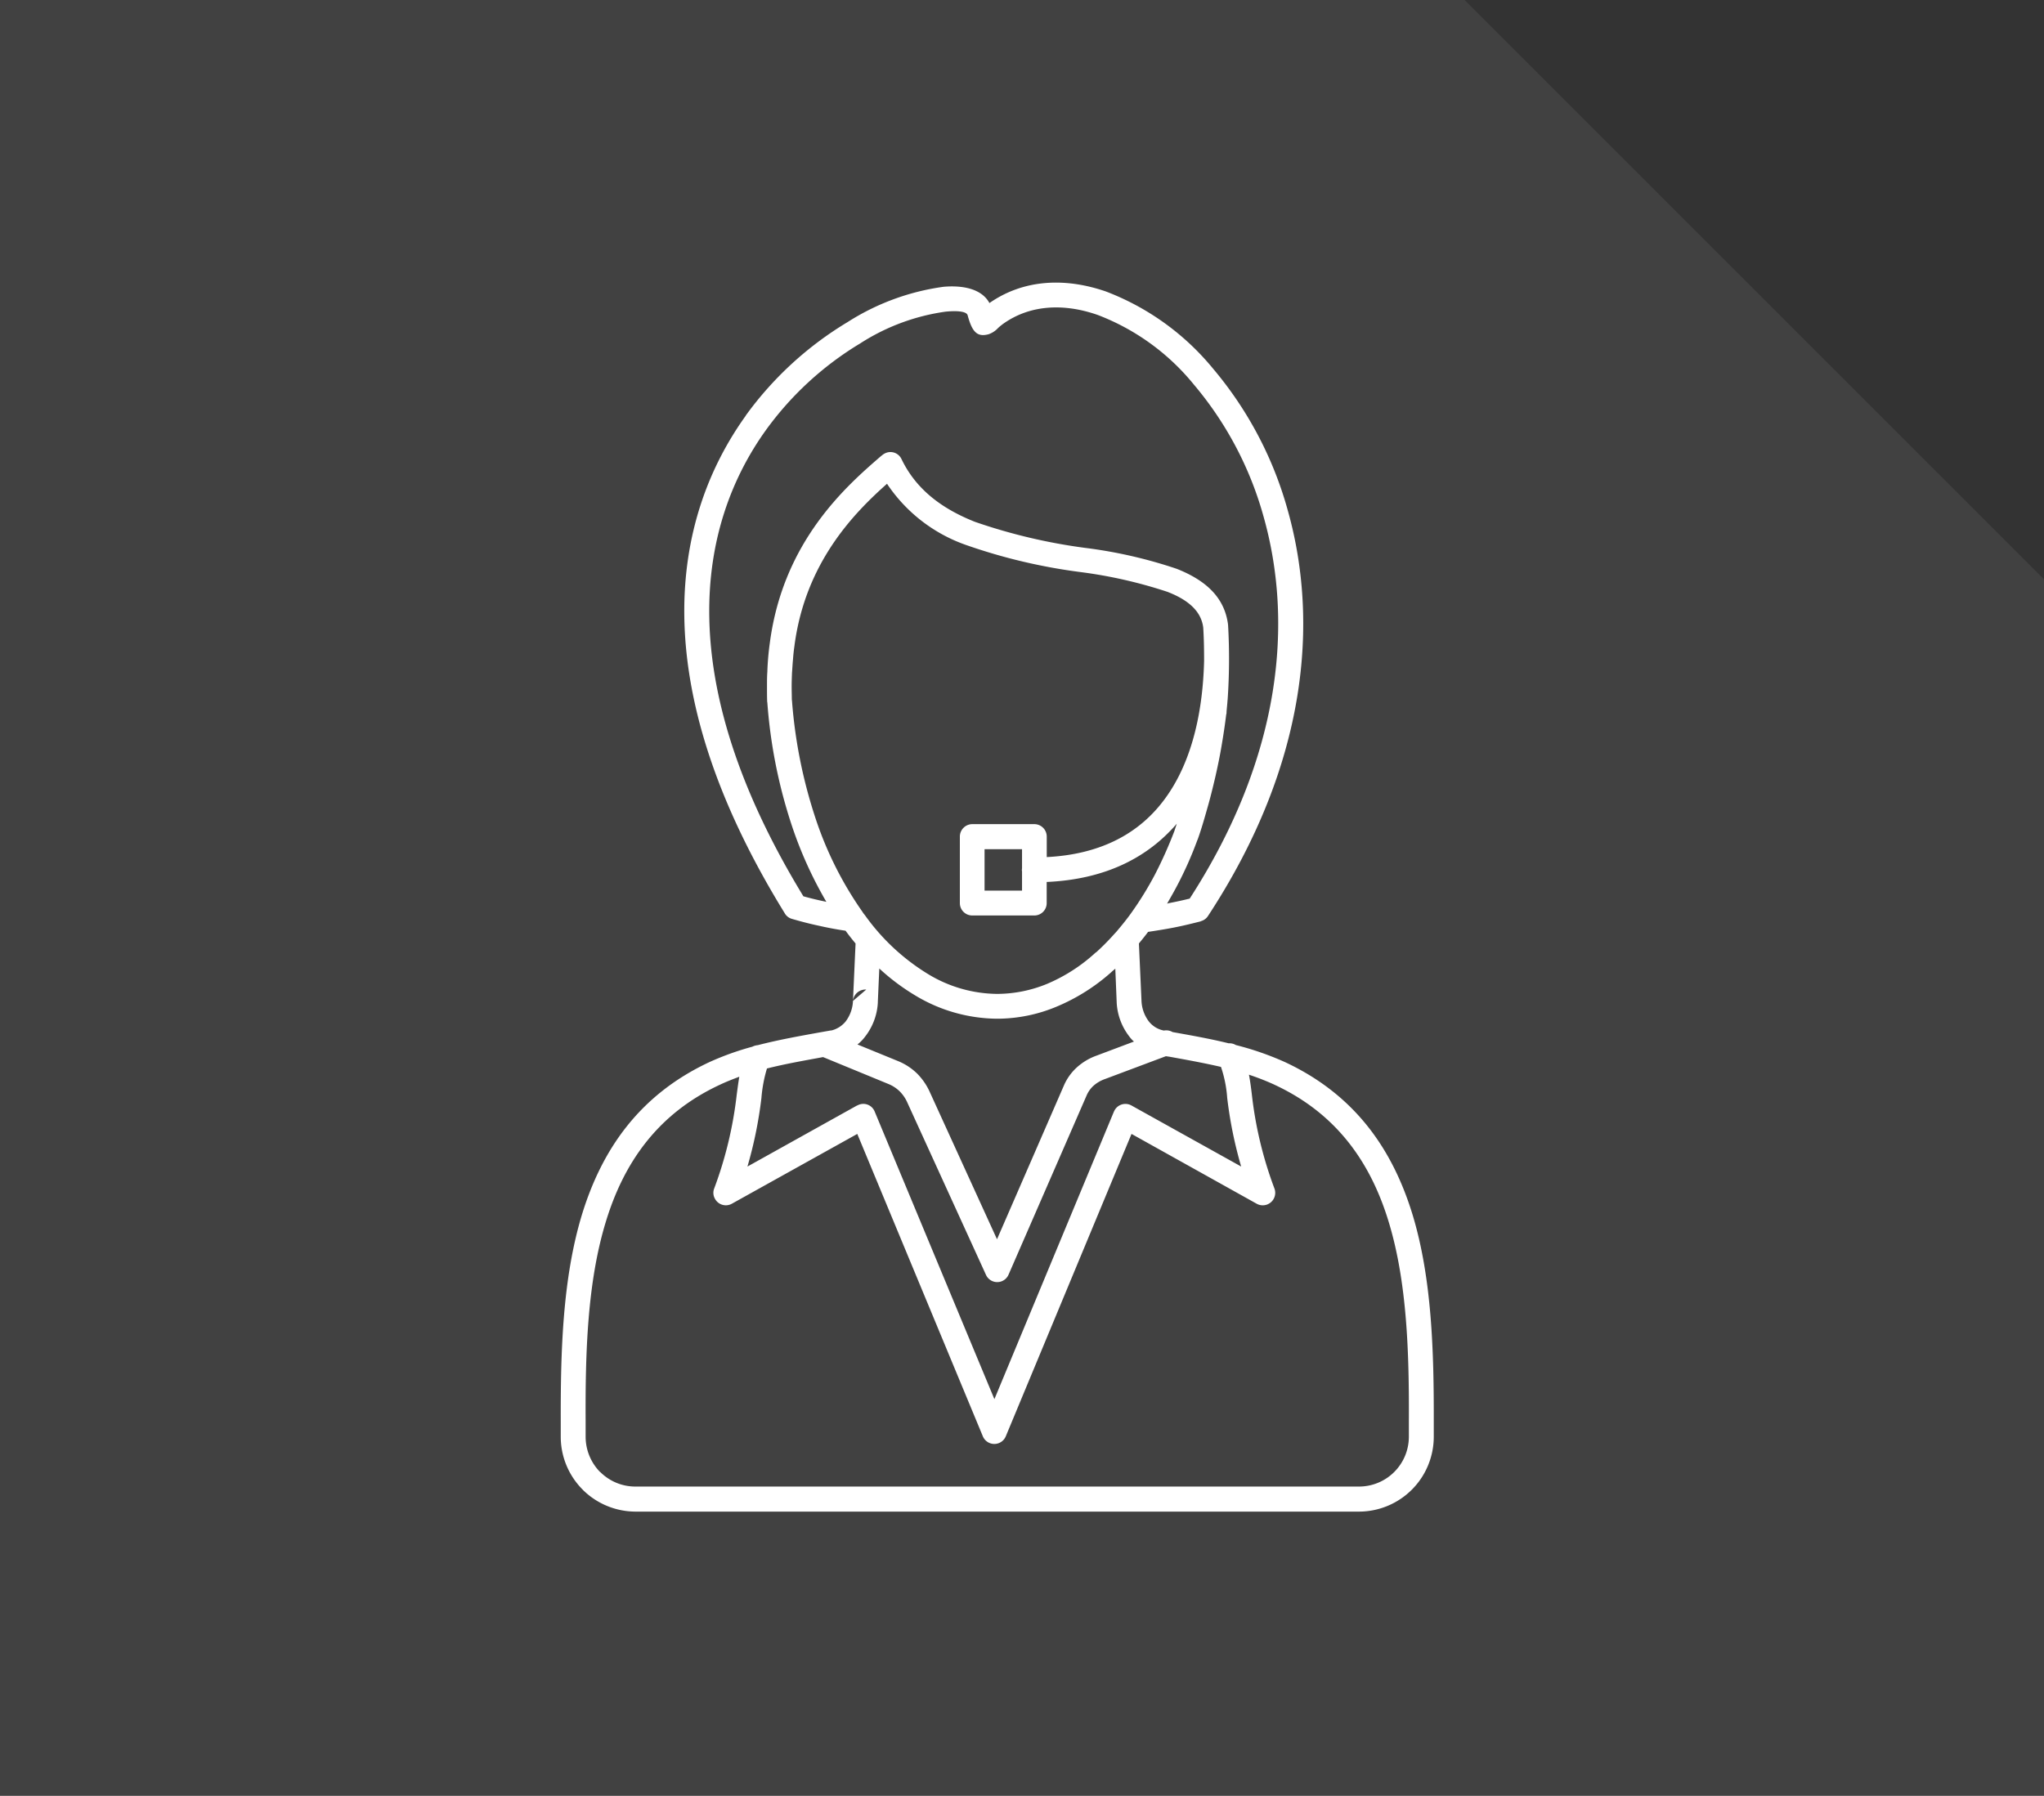
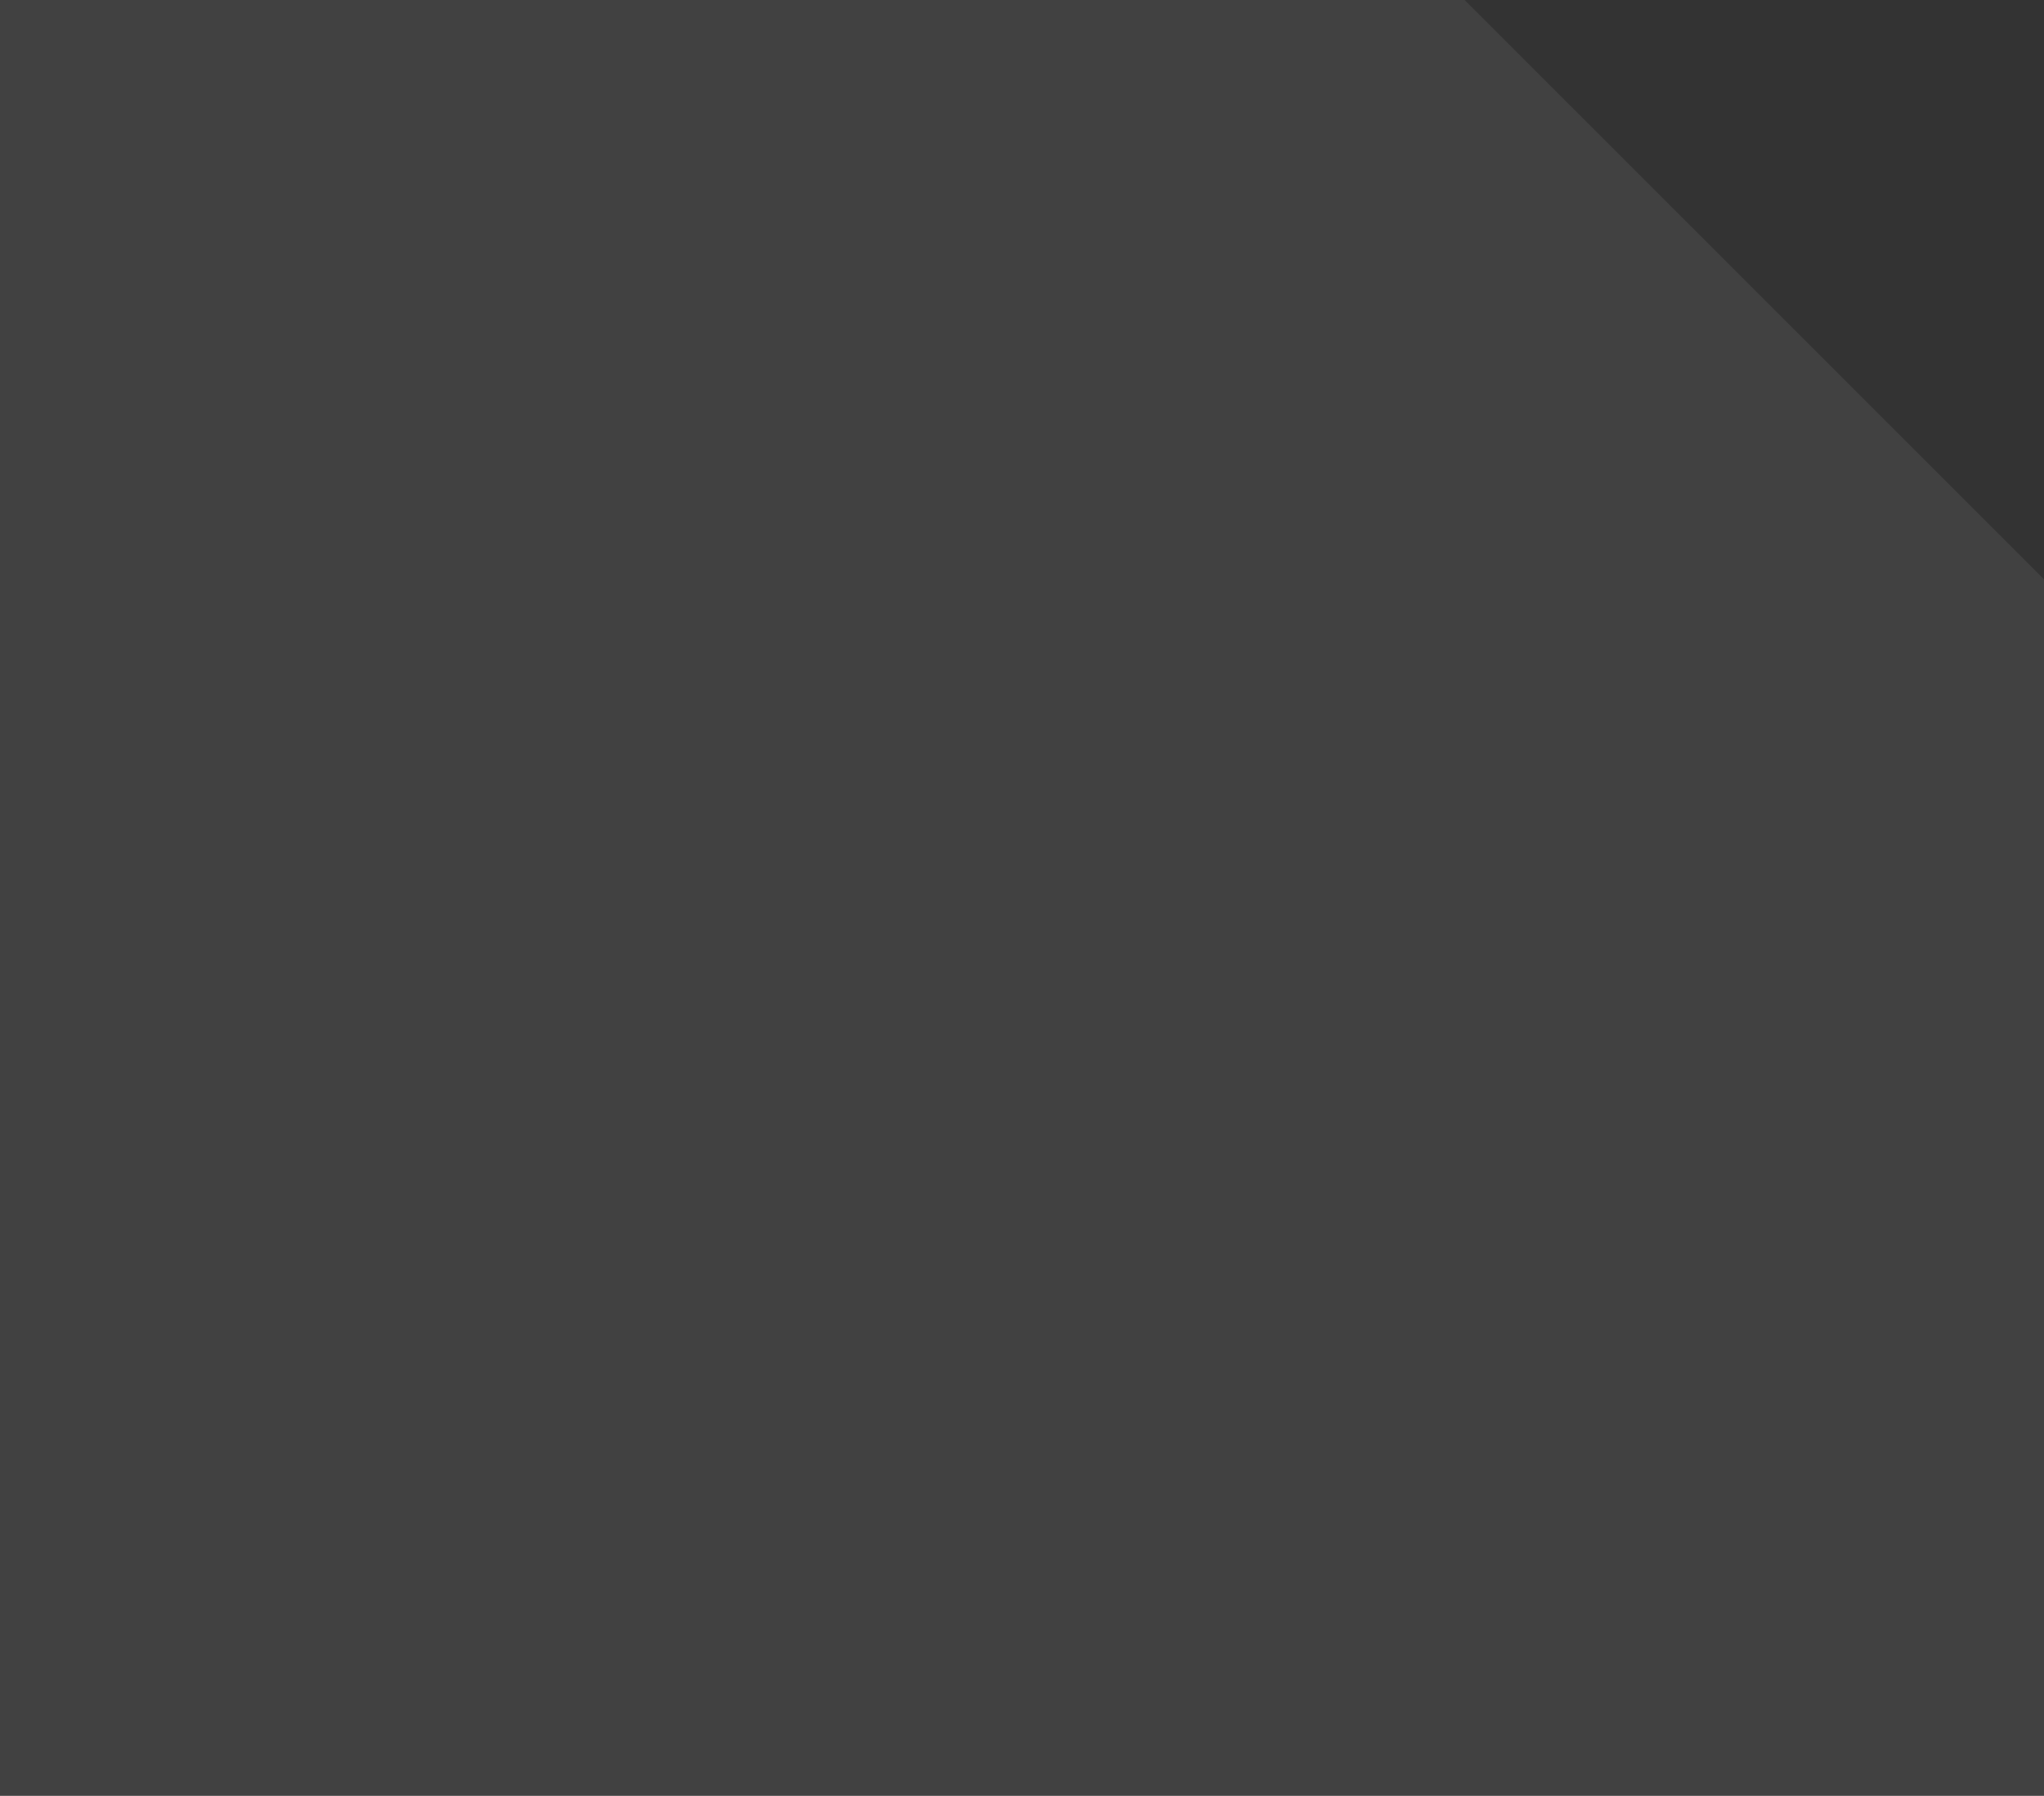
<svg xmlns="http://www.w3.org/2000/svg" width="200.837" height="176.482" viewBox="0 0 200.837 176.482">
  <rect x="0" y="0" width="200.837" height="176.482" fill="#333333" stroke="none" />
  <defs>
    <clipPath id="a">
-       <rect width="85.778" height="120.768" fill="#fff" />
-     </clipPath>
+       </clipPath>
  </defs>
  <g transform="translate(-398.153 -4970.667)">
    <path d="M2932.944,3726.567v119.551h200.837V3726.567l-56.931-56.931H2932.944Z" transform="translate(-2534.791 1301.03)" fill="#fff" opacity="0.072" />
    <g transform="translate(453.251 4998.441)" clip-path="url(#a)">
-       <path d="M29.154,74.87l4.022,1.646a5.815,5.815,0,0,1,1.884,1.256,6.209,6.209,0,0,1,1.222,1.816l6.584,14.424,6.584-15.136a5.181,5.181,0,0,1,1.273-1.765,5.786,5.786,0,0,1,1.9-1.137l3.7-1.391a2.931,2.931,0,0,1-.441-.475,5.946,5.946,0,0,1-1.256-3.343v-.017l-.136-3.326-.322.271-.068.068a19.14,19.14,0,0,1-5.345,3.377,15.141,15.141,0,0,1-5.871,1.2A15.761,15.761,0,0,1,34.8,70.033a21.181,21.181,0,0,1-3.5-2.63L31.156,70.7v.068A5.946,5.946,0,0,1,29.9,74.106a3.979,3.979,0,0,1-.747.764M65.518,41.017c-.017.339-.068.747-.1,1.188a.66.66,0,0,1-.034.255c-.119.984-.271,2-.441,2.987-.17,1.035-.39,2.087-.628,3.139-.255,1.086-.509,2.121-.8,3.122-.288,1.018-.577,2.019-.916,2.97l-.051.119a36.91,36.91,0,0,1-2.019,4.531c-.305.577-.628,1.137-.95,1.7l.2-.051c.713-.136,1.391-.288,2.019-.441,9.129-14.118,10.164-27.32,7.246-37.586a34.205,34.205,0,0,0-6.822-12.913,22.545,22.545,0,0,0-9.452-6.855C49.4,2,46.106,2.192,43.509,4.024a5.486,5.486,0,0,0-.543.441,2.236,2.236,0,0,1-.933.611c-1.086.288-1.6-.17-2.053-1.867-.1-.356-.9-.475-2.155-.356a20.746,20.746,0,0,0-8.4,3.122,31.435,31.435,0,0,0-9.265,8.518c-6.7,9.333-9.367,24.418,3.682,45.816.611.17,1.29.339,2.019.492l.238.051a39.442,39.442,0,0,1-3.428-7.6A49.827,49.827,0,0,1,20.3,41.271l-.017-.085c-.017-.492-.017-1-.017-1.493,0-.509,0-1,.034-1.442.017-.56.051-1.035.085-1.442.034-.39.085-.865.153-1.358,1.307-10.08,7.585-15.51,10.979-18.445l.034-.017.017-.017a1.368,1.368,0,0,1,.305-.2,1.2,1.2,0,0,1,1.612.577c1.476,3.071,4.09,4.921,7.212,6.16a55.048,55.048,0,0,0,10.843,2.562,45.884,45.884,0,0,1,8.977,2.053c2.749,1.086,4.666,2.715,5.04,5.413l.017.187a58.188,58.188,0,0,1-.051,7.3M60.529,53.183l-.221.662v.017a41.782,41.782,0,0,1-1.934,4.327,32.833,32.833,0,0,1-2.325,3.767c-.424.594-.865,1.137-1.307,1.663l-.17.2-.221.238a23.577,23.577,0,0,1-1.714,1.731l-.1.068A16.555,16.555,0,0,1,47.819,68.9a12.965,12.965,0,0,1-4.938,1,13.278,13.278,0,0,1-6.822-1.968,21.1,21.1,0,0,1-6.16-5.752l-.136-.17-.085-.119-.017-.034a35.173,35.173,0,0,1-4.683-9.384A48.232,48.232,0,0,1,22.722,41.1l-.017-.136c0-.441-.017-.865-.017-1.273,0-.424.017-.882.034-1.341.034-.407.051-.848.1-1.341.034-.492.085-.916.136-1.273,1.052-8.2,5.854-13.083,9.1-15.968a15.47,15.47,0,0,0,7.738,6.007,55.379,55.379,0,0,0,11.352,2.681,45.8,45.8,0,0,1,8.468,1.934c1.968.764,3.309,1.85,3.513,3.513.068,1.1.085,2.155.085,3.258-.136,5.532-1.408,10.657-4.361,14.22-2.41,2.919-6.007,4.819-11.1,5.074V54.439a1.224,1.224,0,0,0-1.2-1.222H40.438a1.228,1.228,0,0,0-1.222,1.222v6.533a1.217,1.217,0,0,0,1.222,1.222h6.109a1.213,1.213,0,0,0,1.2-1.222V58.9c5.786-.255,9.927-2.41,12.778-5.719M32.242,78.772a3.465,3.465,0,0,1,1.069.713,3.615,3.615,0,0,1,.747,1.1l7.721,16.918A1.212,1.212,0,0,0,44,97.489l7.687-17.648a2.761,2.761,0,0,1,.662-.916,3.4,3.4,0,0,1,1.137-.662l5.973-2.24.356.051c1.68.305,3.377.611,5.057,1a12,12,0,0,1,.611,3.037,41.272,41.272,0,0,0,1.374,6.754L56.066,80.86a1.218,1.218,0,0,0-1.646.475l-.068.136L42.61,109.724,30.85,81.471a1.2,1.2,0,0,0-1.6-.662l-.187.085L18.344,86.867a41.5,41.5,0,0,0,1.374-6.737,13.836,13.836,0,0,1,.543-2.9c1.816-.458,3.682-.781,5.515-1.12ZM59.273,73.5a1.239,1.239,0,0,1,.848.153l.1.017c1.8.322,3.614.645,5.413,1.086a1.214,1.214,0,0,1,.7.17,29.145,29.145,0,0,1,4.836,1.68c6.906,3.224,10.589,8.62,12.54,15.034,1.884,6.245,2.087,13.389,2.07,20.329v1.459a7.358,7.358,0,0,1-7.348,7.348H7.348a7.382,7.382,0,0,1-5.193-2.155V118.6H2.139A7.357,7.357,0,0,1,0,113.423v-1.561c-.017-6.906.187-14,2.07-20.227,1.951-6.4,5.634-11.81,12.54-15.034a27.717,27.717,0,0,1,4.208-1.51,1.529,1.529,0,0,1,.543-.153c2.036-.526,4.123-.9,6.194-1.273l.967-.17h.068A2.631,2.631,0,0,0,28,72.6a3.593,3.593,0,0,0,.713-1.985v-.017l.255-5.651c-.339-.407-.662-.815-.984-1.256-.933-.136-1.816-.305-2.63-.492-.95-.2-1.85-.441-2.664-.679a1.184,1.184,0,0,1-.7-.577C8.027,39.286,10.963,23.131,18.175,13.086v-.017a33.855,33.855,0,0,1,9.995-9.18A23.38,23.38,0,0,1,37.621.41c2.206-.187,3.835.356,4.5,1.6C45.41-.286,49.465-.54,53.555.868A25.238,25.238,0,0,1,64.093,8.453a36.7,36.7,0,0,1,7.314,13.83c3.122,10.962,2,25.029-7.823,39.979a1.185,1.185,0,0,1-.7.492v.017c-.8.2-1.68.424-2.647.611-.781.153-1.629.288-2.528.424-.288.39-.594.764-.9,1.137l.255,5.668A3.593,3.593,0,0,0,57.78,72.6a2.472,2.472,0,0,0,1.476.9Zm10.86,5.328c6.177,2.868,9.486,7.738,11.233,13.524,1.8,5.939,2,12.862,1.968,19.616v1.459a4.9,4.9,0,0,1-4.9,4.887H7.348a4.872,4.872,0,0,1-3.462-1.425H3.87a4.943,4.943,0,0,1-1.425-3.462v-1.578c-.034-6.7.17-13.592,1.968-19.5C6.161,86.561,9.47,81.691,15.646,78.823c.611-.288,1.256-.543,1.9-.781-.1.56-.17,1.137-.255,1.765A38.761,38.761,0,0,1,15.086,89a1.175,1.175,0,0,0,.068,1.035,1.213,1.213,0,0,0,1.646.492L29.137,83.66l12.336,29.713a1.221,1.221,0,0,0,2.257,0L56.083,83.66,68.4,90.532a1.226,1.226,0,0,0,1.731-1.493,38.346,38.346,0,0,1-2.223-9.231c-.085-.73-.17-1.358-.288-1.968a24.872,24.872,0,0,1,2.511.984m-41.421-8.23a1.24,1.24,0,0,1,1.307-1.12ZM20.3,41.271l-.017-.051ZM45.325,57.884V59.75H41.643V55.678h3.682v1.867l-.017.17.017.17" transform="translate(-0.001 -0.002)" fill="#fff" fill-rule="evenodd" />
-     </g>
+       </g>
  </g>
</svg>